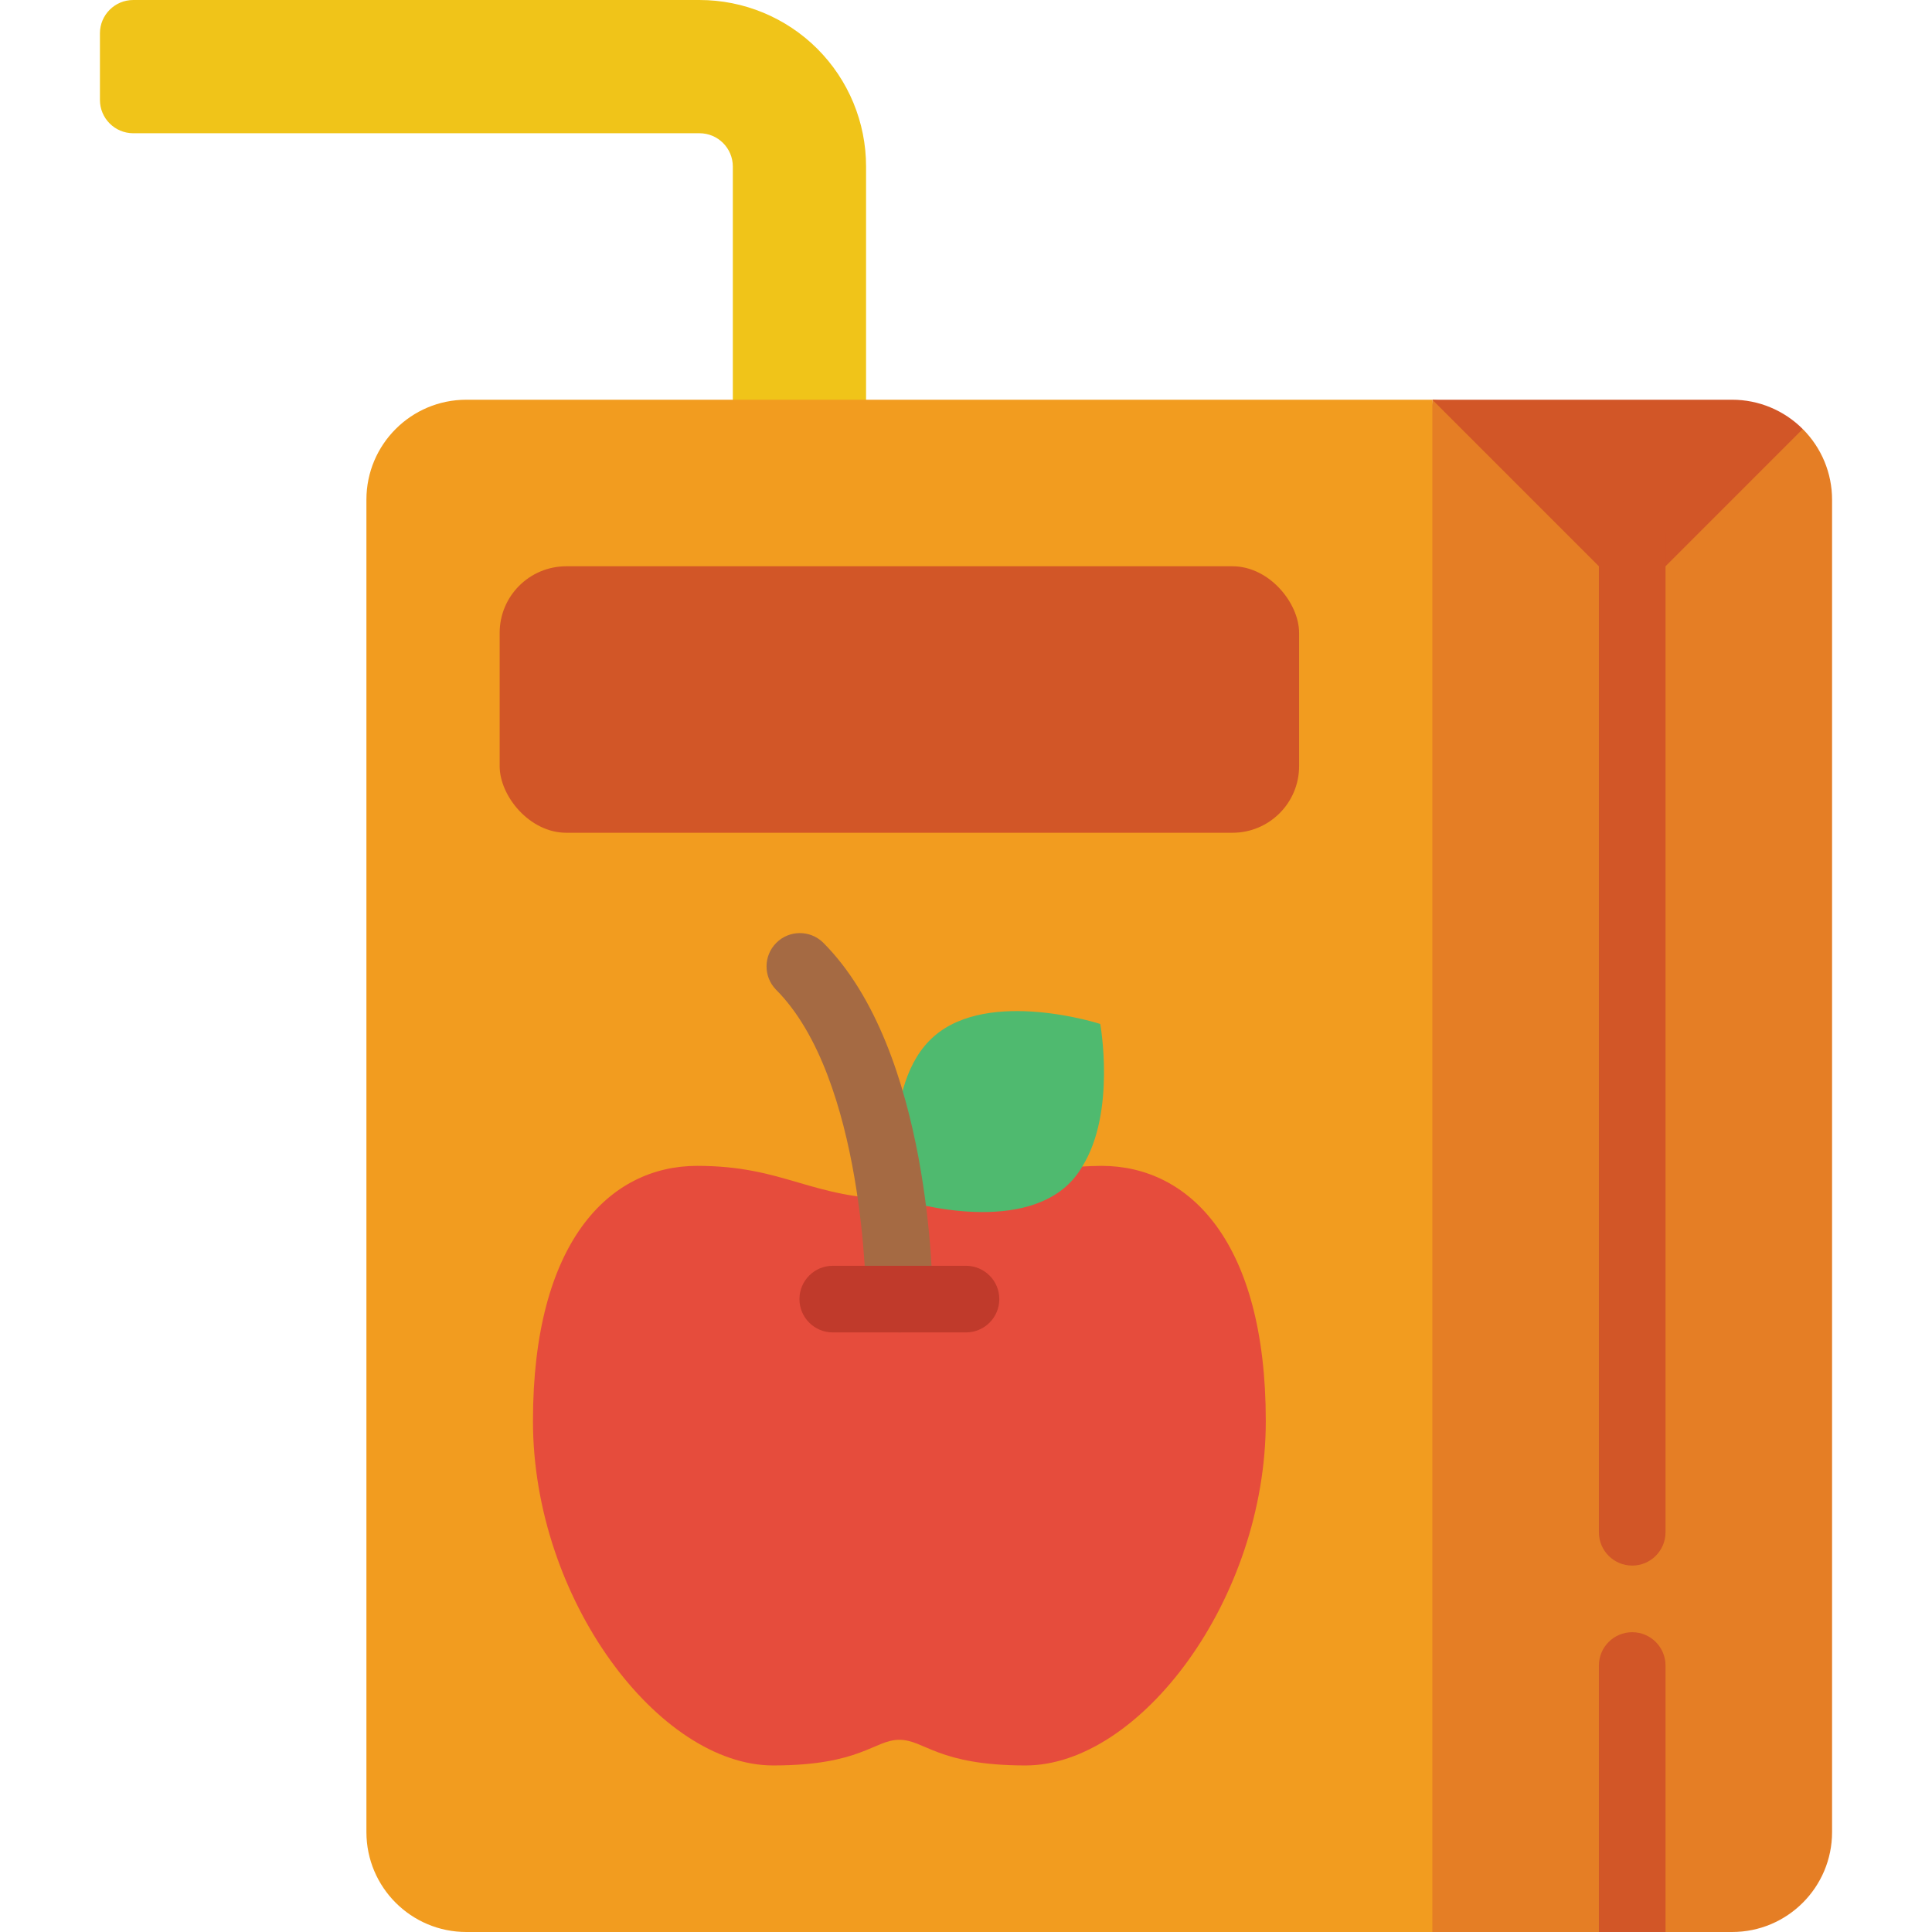
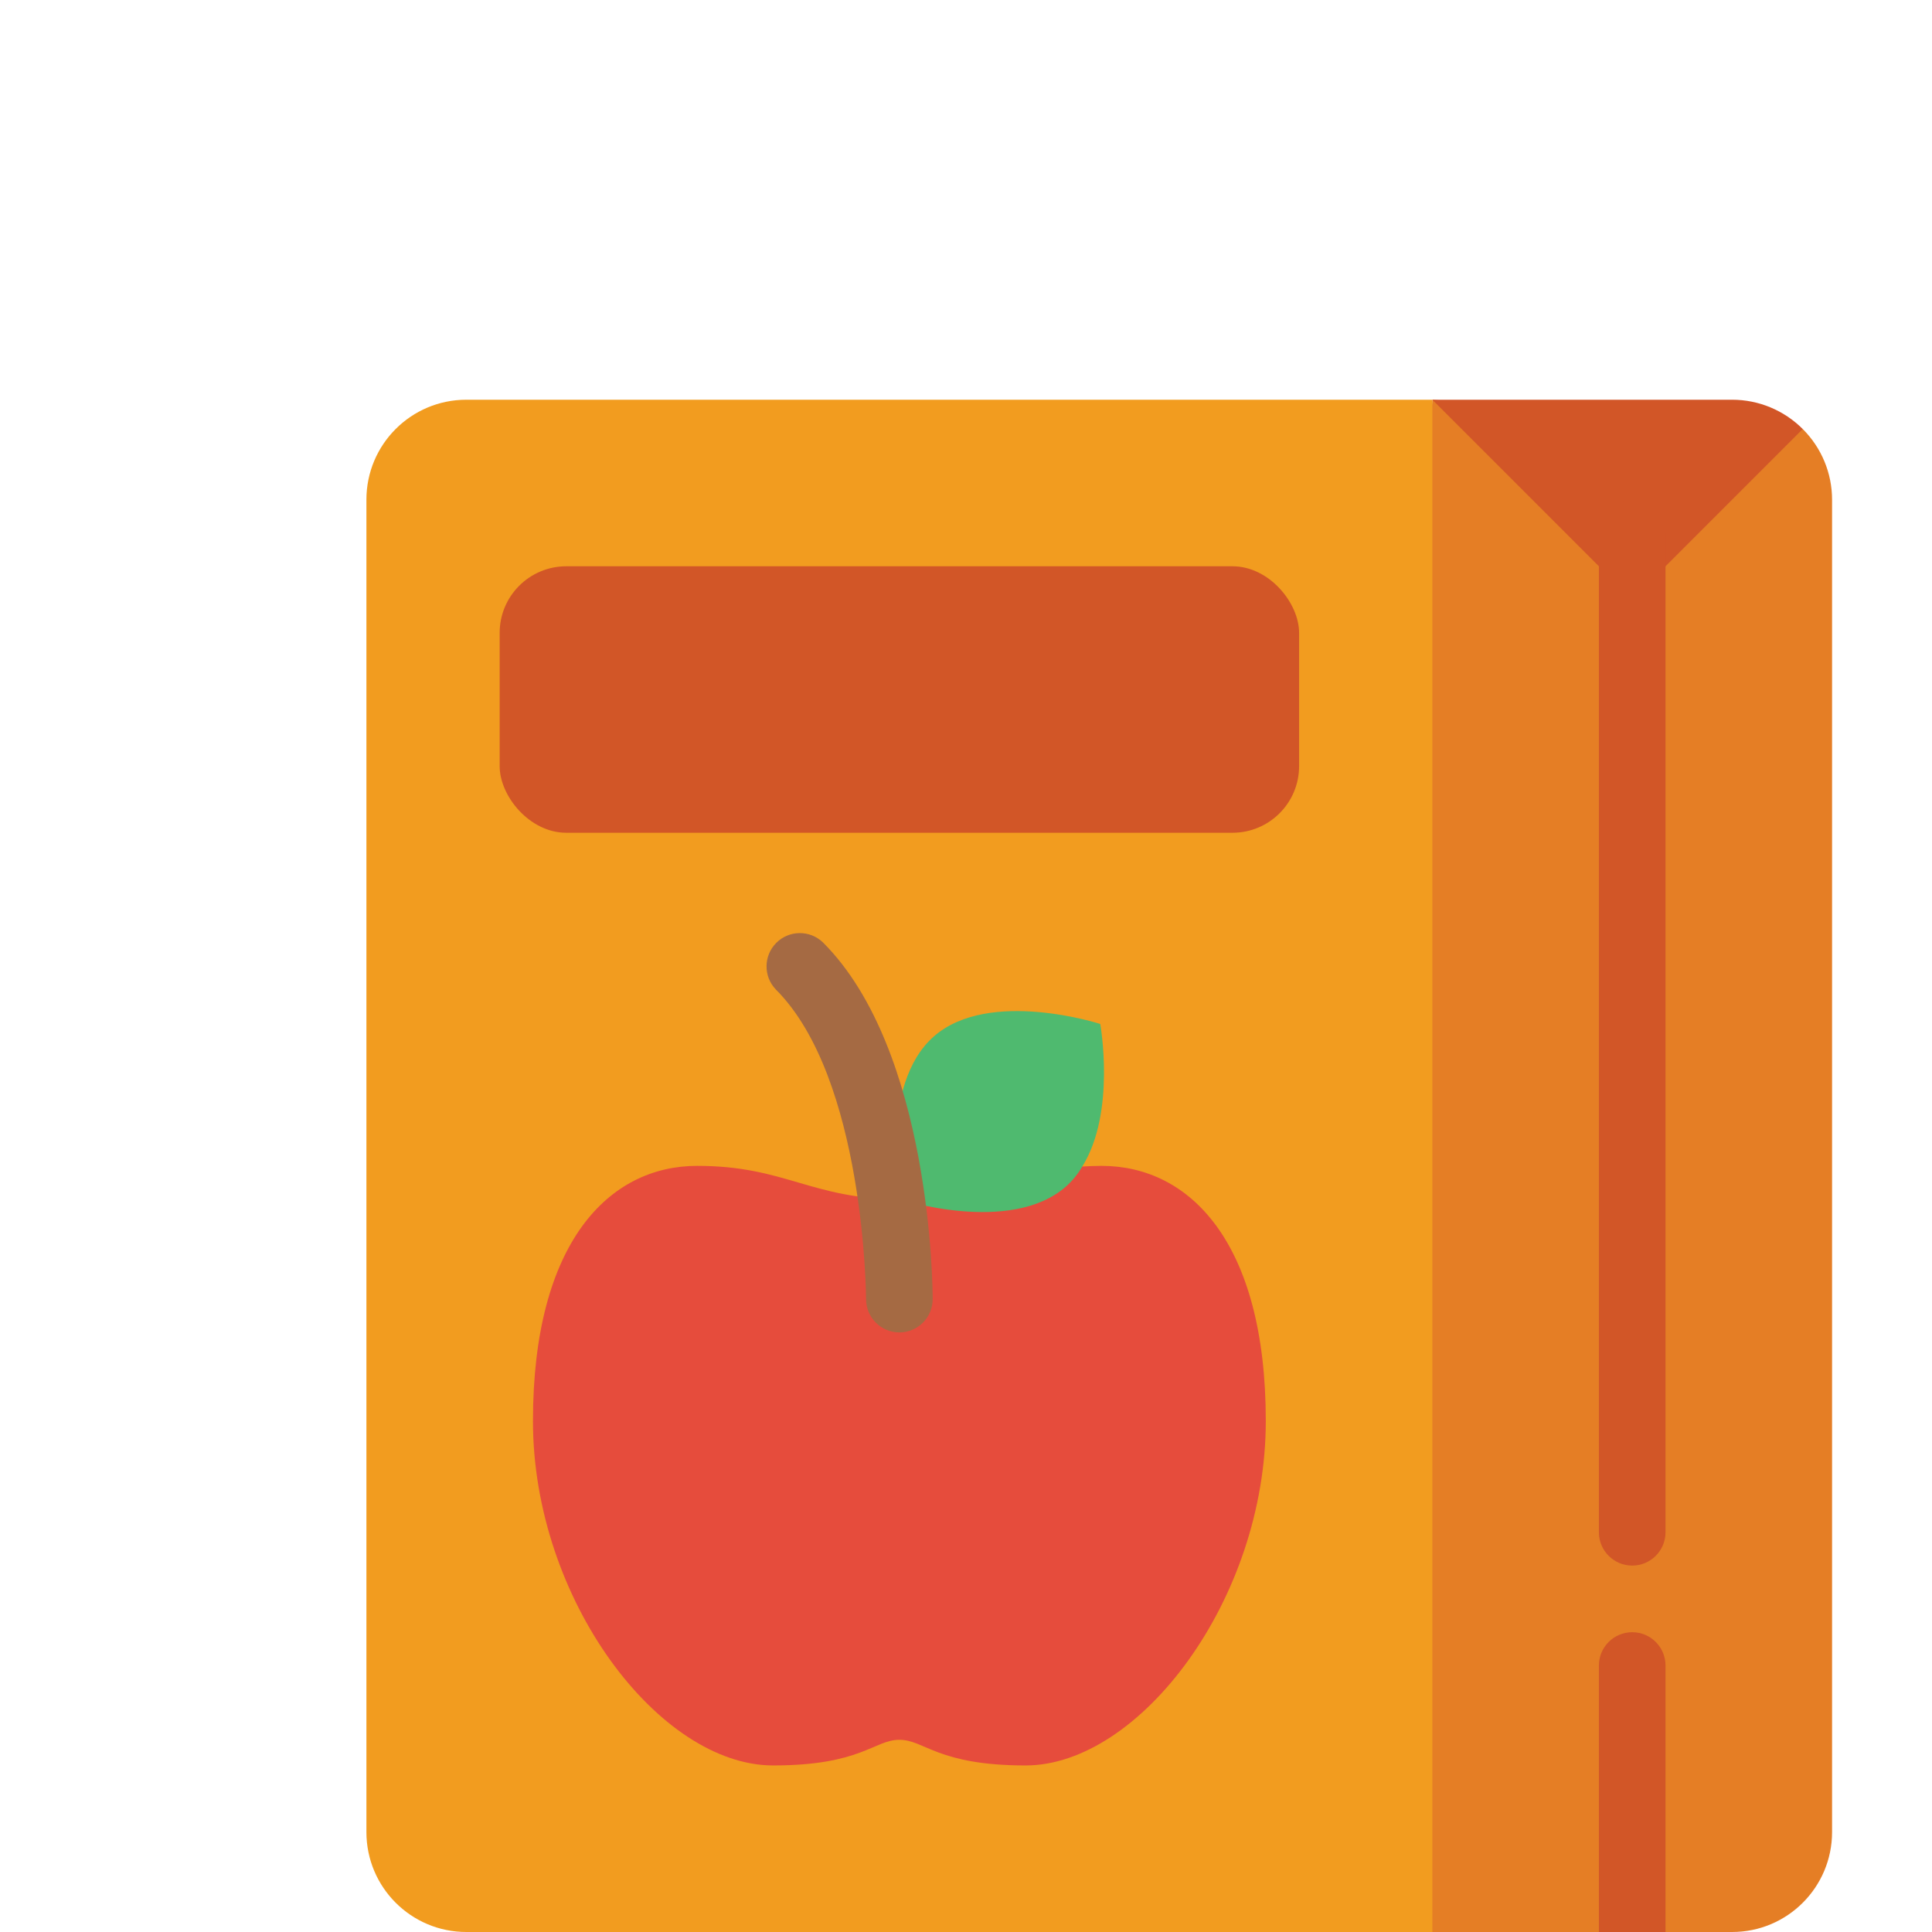
<svg xmlns="http://www.w3.org/2000/svg" height="512" viewBox="0 0 52 58" width="512">
  <g id="Page-1" fill="none" fill-rule="evenodd">
    <g id="036---Juice-Box" fill-rule="nonzero">
      <path id="Shape" d="m51.12 12.88c.563.562.88 1.324.88 2.12v40c0 1.657-1.343 3-3 3h-12l3-46z" fill="#e57e25" />
-       <path id="Shape" d="m23 5v9h-4v-9c0-.552-.448-1-1-1h-17c-.552 0-1-.448-1-1v-2c0-.552.448-1 1-1h17c1.326 0 2.598.527 3.536 1.464.938.938 1.464 2.209 1.464 3.536z" fill="#f0c419" />
      <path id="Shape" d="m40 12v46h-29c-1.657 0-3-1.343-3-3v-40c0-1.657 1.343-3 3-3z" fill="#f29c1f" />
      <g fill="#d25627">
        <path id="Shape" d="m51.12 12.88-5.12 5.12-6-6h9c.796-0 1.558.317 2.12.88z" />
        <path id="Shape" d="m46 47c-.552 0-1-.448-1-1v-30c0-.552.448-1 1-1s1 .448 1 1v30c0 .552-.448 1-1 1z" />
        <path id="Shape" d="m47 50v8h-2v-8c0-.552.448-1 1-1s1 .448 1 1z" />
      </g>
      <path id="Shape" d="m29.49 35.02c.18-.01.38-.02.58-.02 2.65 0 4.93 2.3 4.93 7.66s-3.79 10.34-7.21 10.34c-2.65 0-3.03-.77-3.79-.77s-1.14.77-3.79.77c-3.42 0-7.21-4.98-7.21-10.34s2.28-7.66 4.93-7.66 3.42 1 6.07 1z" fill="#e64c3c" />
      <path id="Shape" d="m29.49 35.02c-.132.229-.301.435-.5.61-1.67 1.45-4.99.37-4.99.37s-.62-3.44 1.04-4.89 4.99-.37 4.99-.37.48 2.65-.54 4.28z" fill="#4fba6f" />
      <rect id="Rectangle-path" fill="#d25627" height="8" rx="2" width="24" x="12" y="17" />
      <path id="Shape" d="m24 40c-.552 0-1-.448-1-1 0-.065-.038-6.624-2.707-9.293-.379-.392-.374-1.016.012-1.402s1.009-.391 1.402-.012c3.256 3.255 3.293 10.407 3.293 10.707 0 .552-.448 1-1 1z" fill="#a56a43" />
-       <path id="Shape" d="m26 40h-4c-.552 0-1-.448-1-1s.448-1 1-1h4c.552 0 1 .448 1 1s-.448 1-1 1z" fill="#c03a2b" />
    </g>
  </g>
</svg>